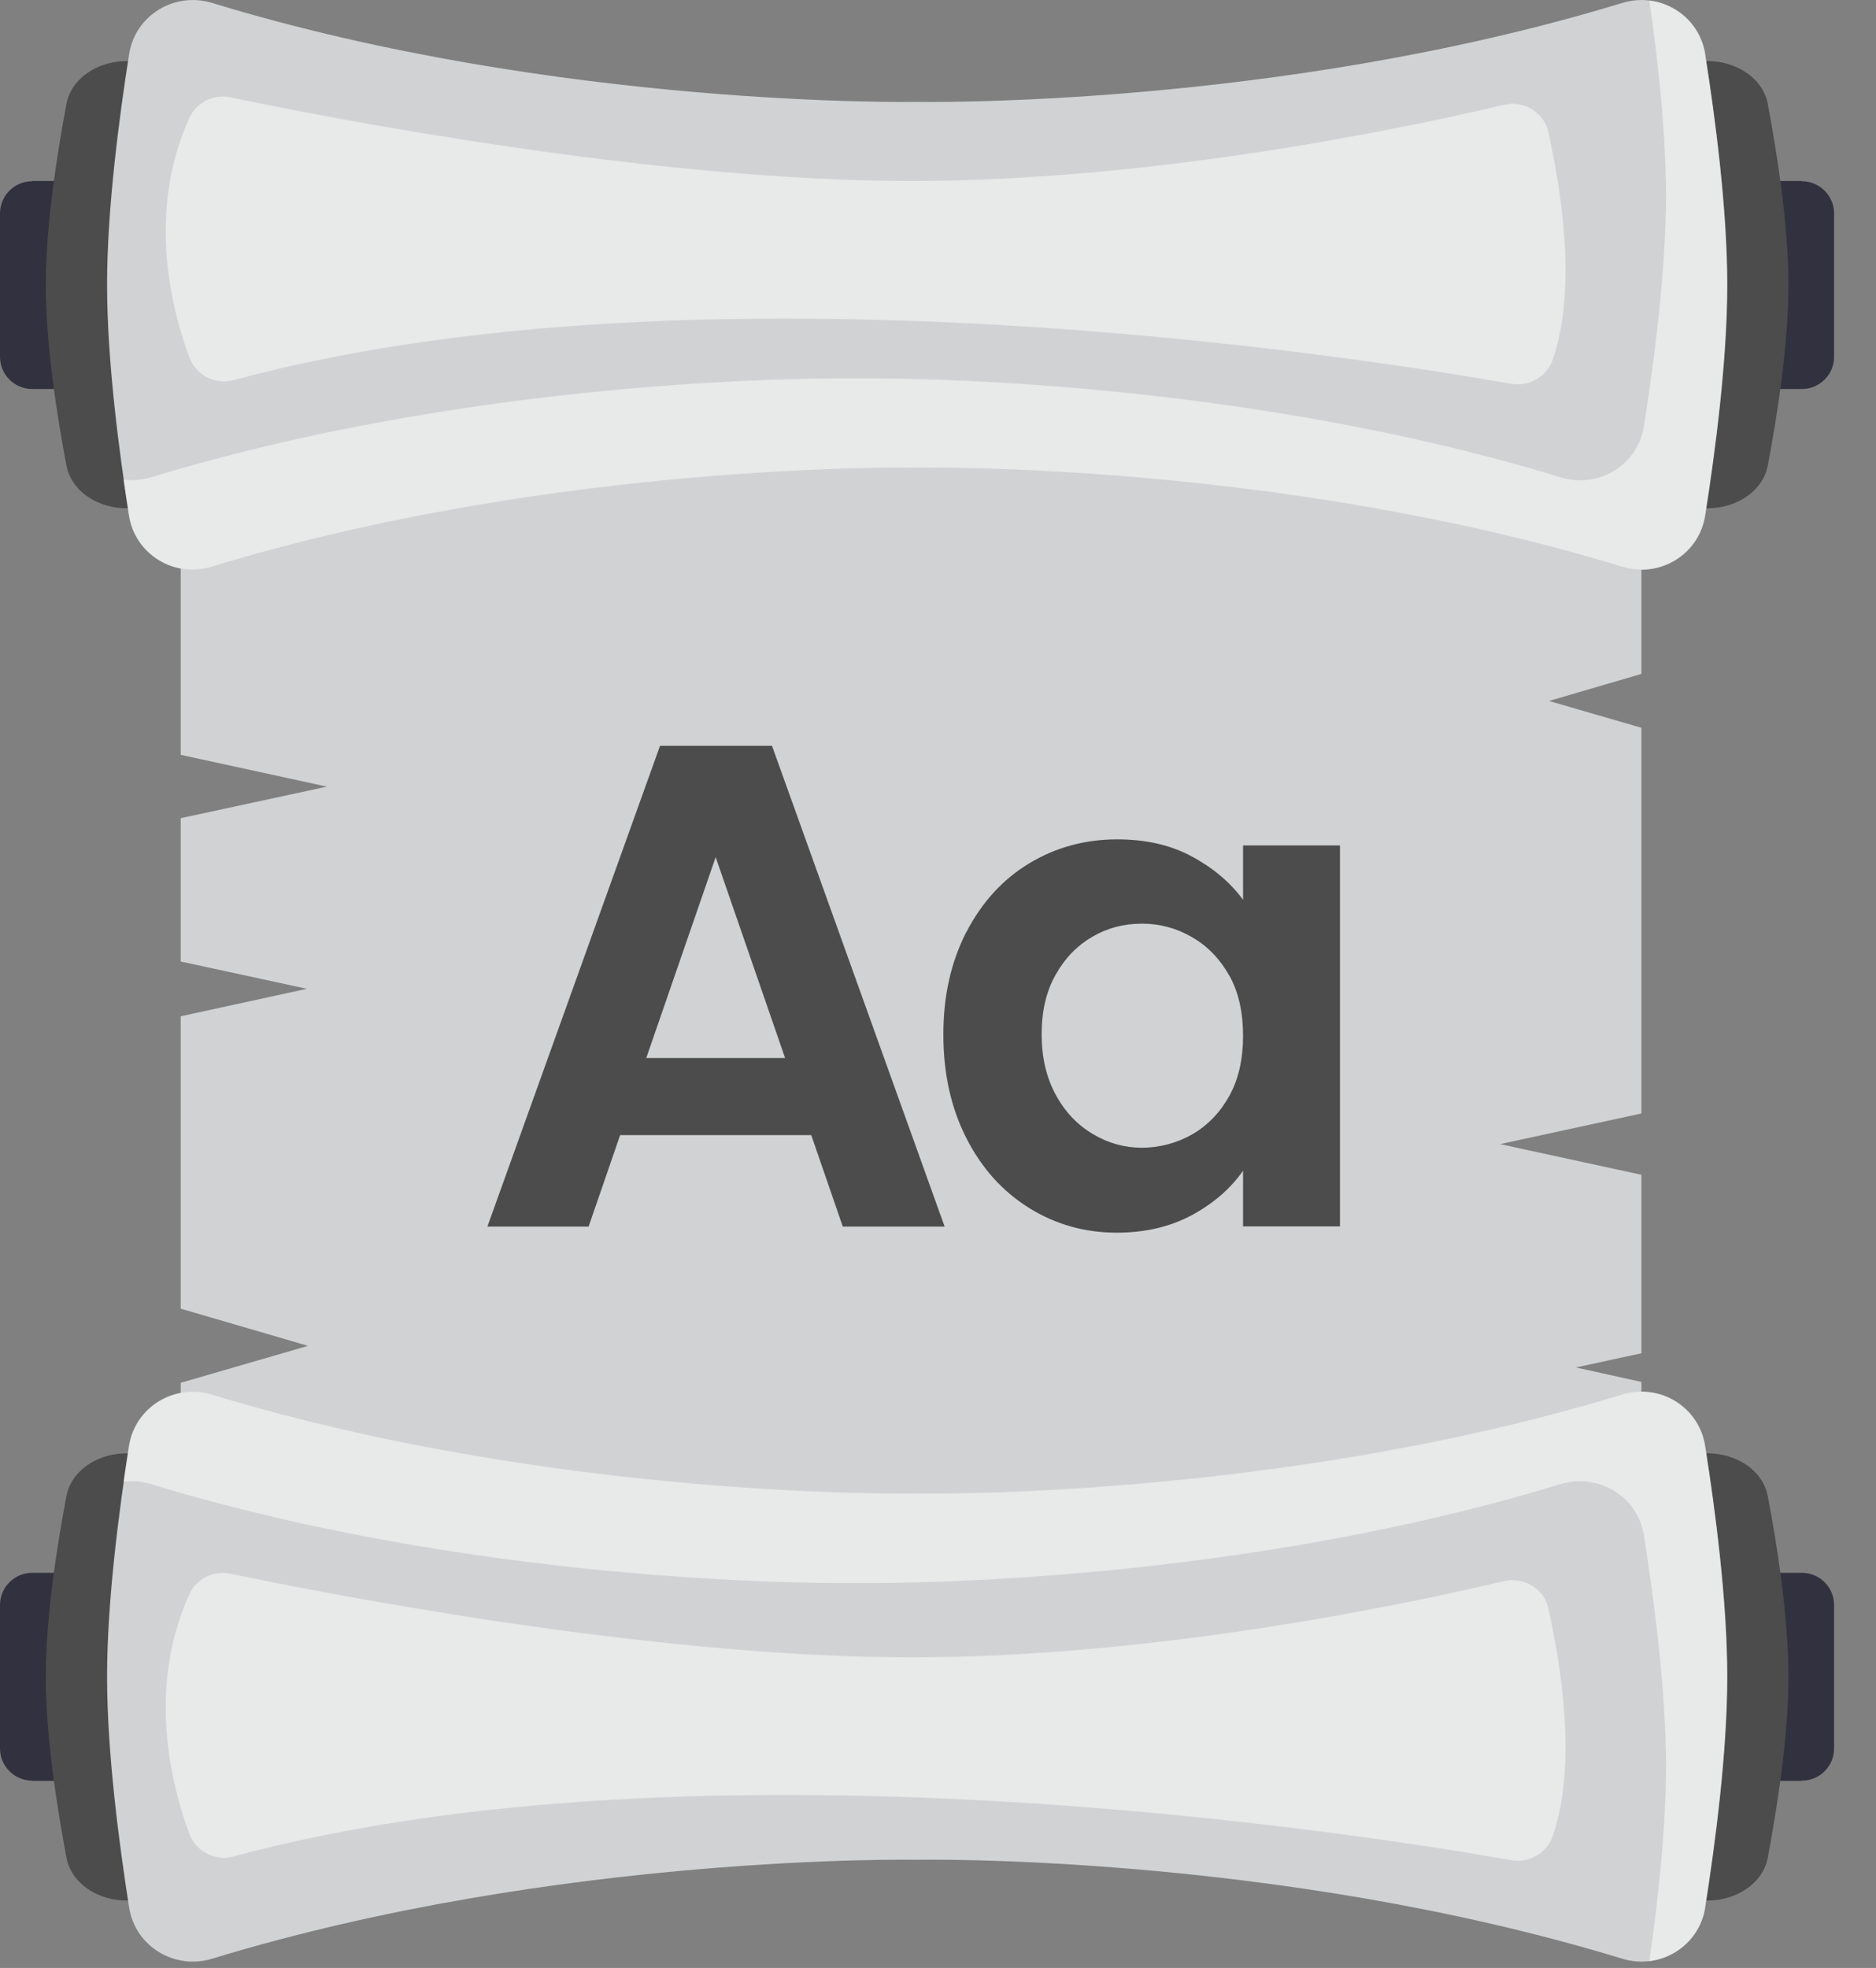
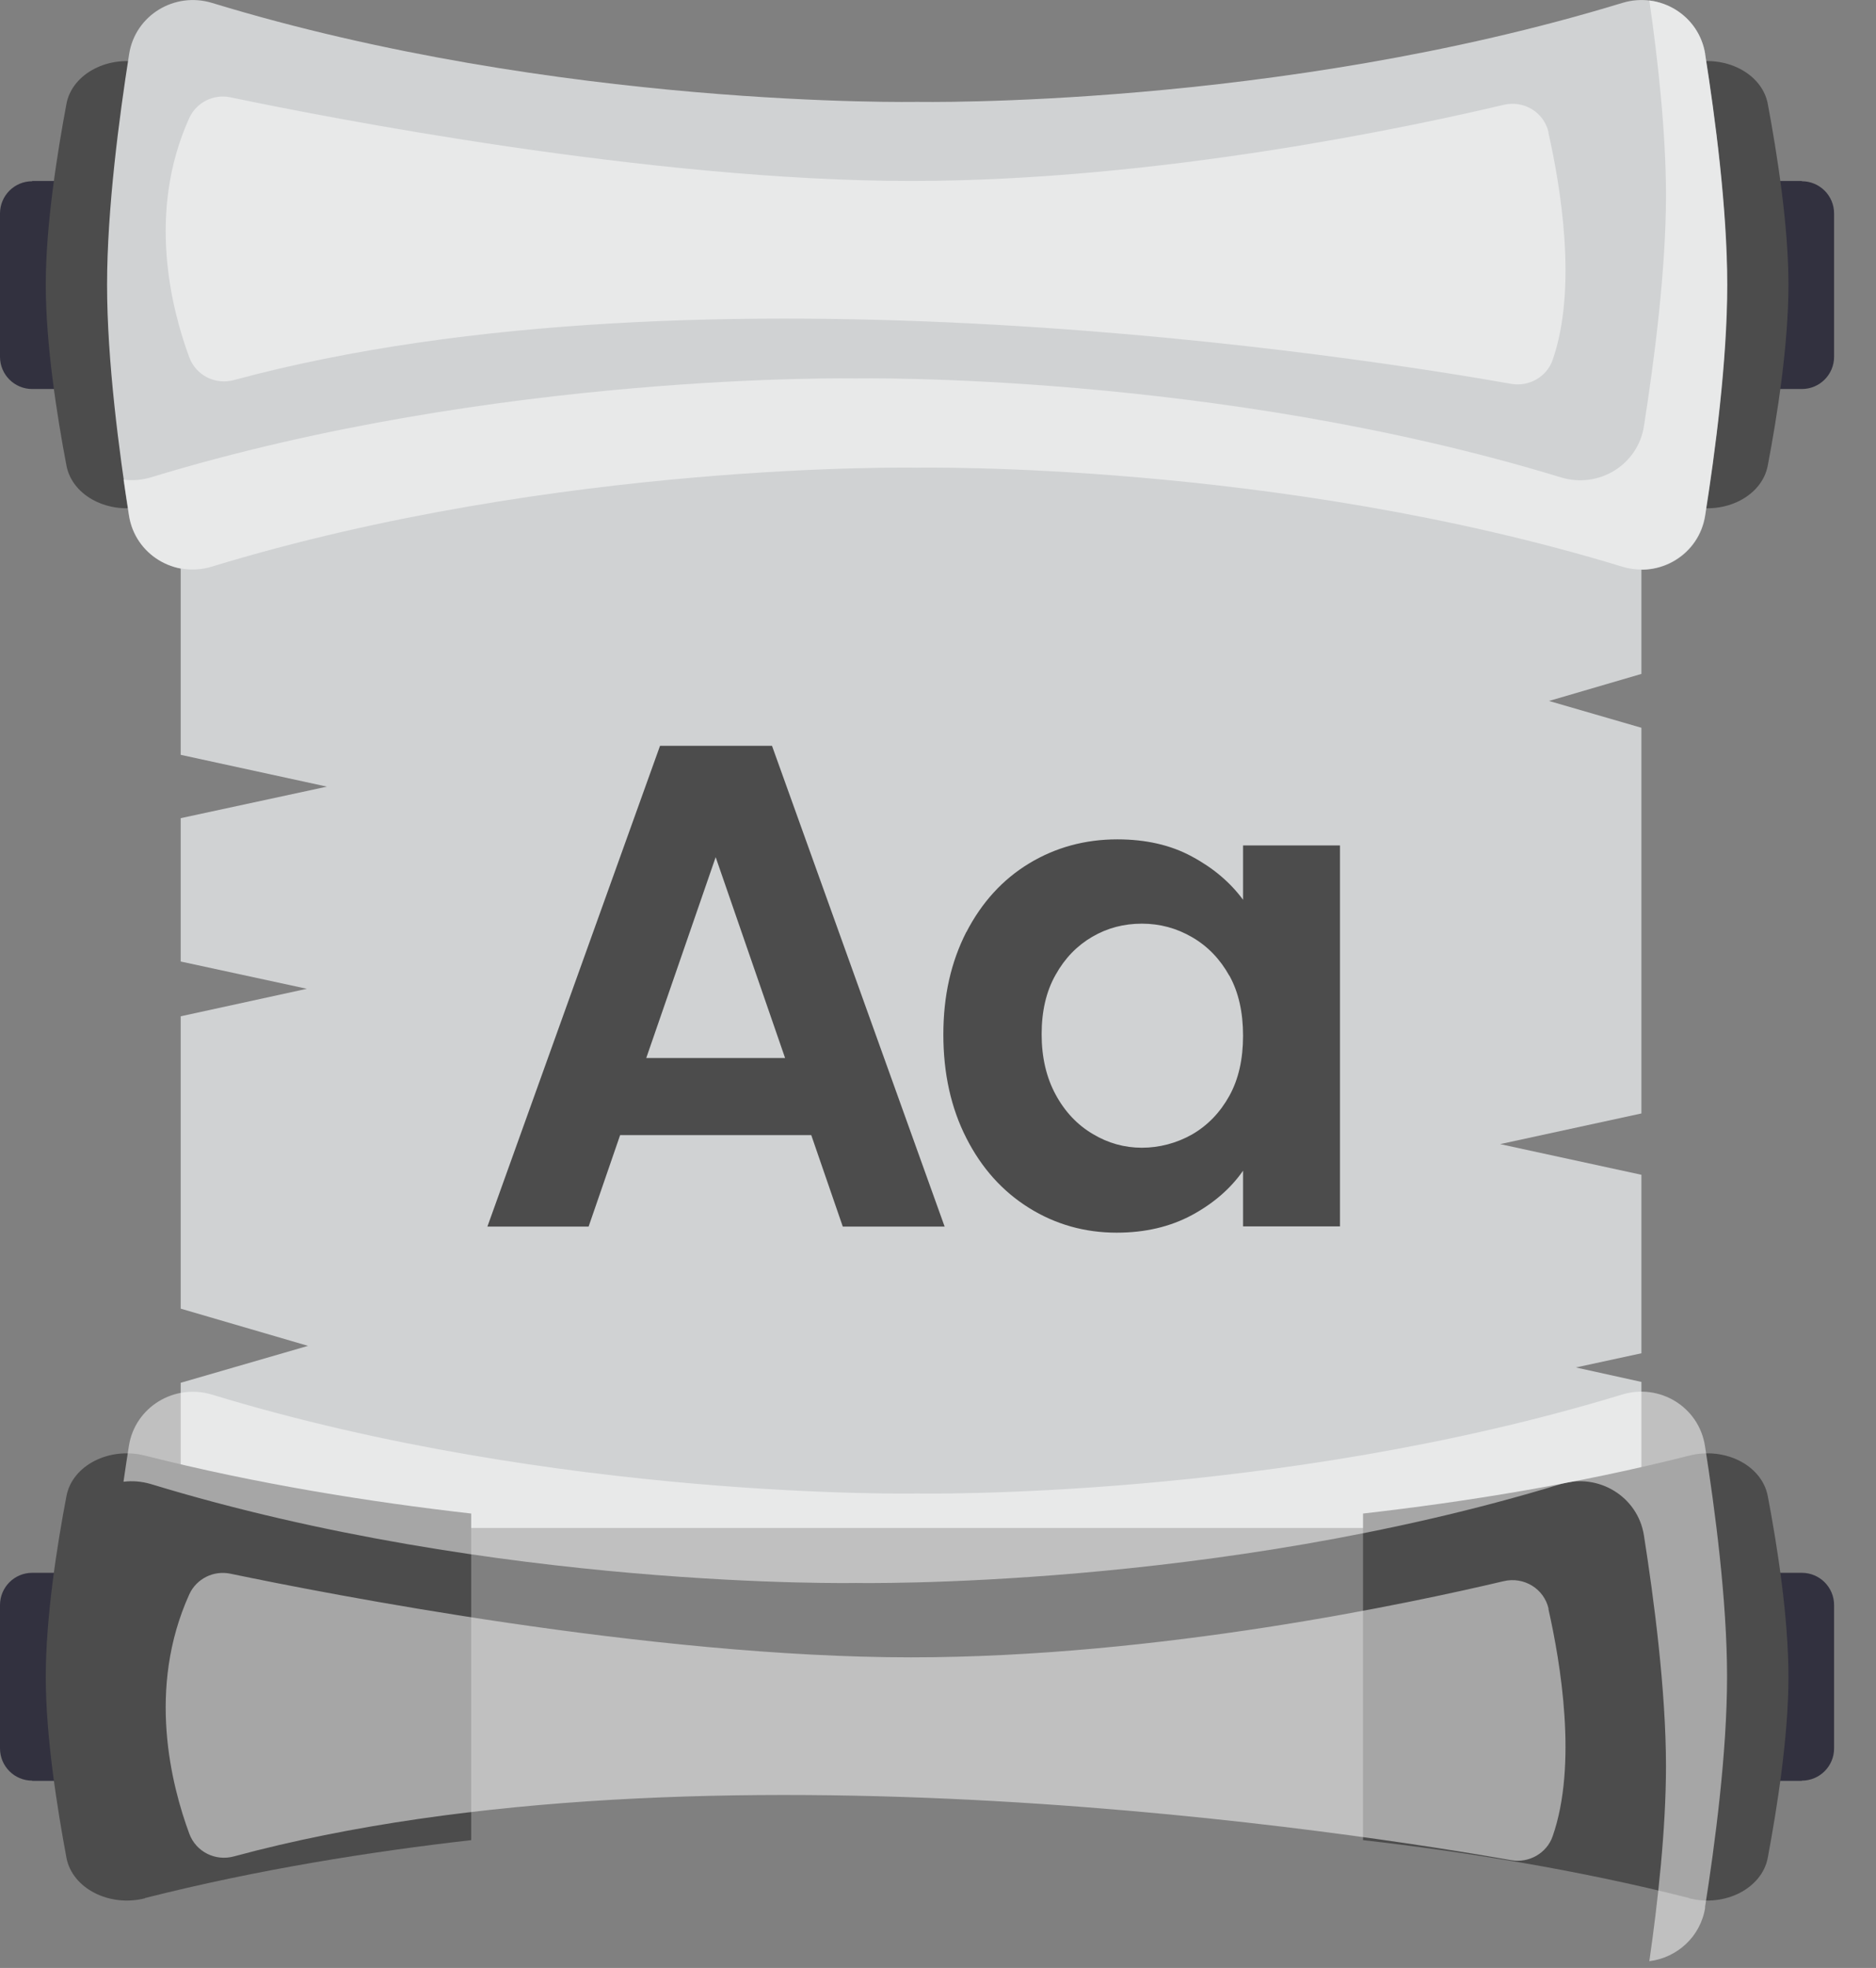
<svg xmlns="http://www.w3.org/2000/svg" width="41" height="43" viewBox="0 0 41 43" fill="none">
  <rect x="0" y="0" width="41" height="43" fill="#808080" stroke="none" />
  <g clip-path="url(#clip0_1081_2034)">
    <path d="M39.379 3.955H33.637V8.5H39.379C39.768 8.5 40.084 8.185 40.084 7.796V4.664C40.084 4.275 39.768 3.96 39.379 3.96V3.955Z" fill="#32313F" />
    <path d="M0.704 3.955H6.447V8.5H0.704C0.315 8.5 0 8.185 0 7.796V4.664C0 4.275 0.315 3.96 0.704 3.96V3.955Z" fill="#32313F" />
    <path d="M34.44 29.879L35.873 29.569V25.669L32.785 24.999L35.873 24.329V15.902L33.853 15.316L35.873 14.725V8.938H3.949V16.493L7.146 17.188L3.949 17.877V21.009L6.707 21.605L3.949 22.206V28.594L6.732 29.407L3.949 30.214V33.386H35.873V30.195L34.44 29.879Z" fill="#D0D2D3" />
    <path d="M36.92 1.389C34.473 2.009 31.991 2.403 29.789 2.654V9.791C31.991 10.042 34.473 10.436 36.92 11.056C37.699 11.253 38.506 10.845 38.634 10.175C38.841 9.096 39.087 7.52 39.087 6.22C39.087 4.92 38.836 3.344 38.634 2.265C38.506 1.6 37.699 1.187 36.92 1.384V1.389Z" fill="#4C4C4C" />
    <path d="M3.167 1.389C5.615 2.009 8.097 2.403 10.298 2.654V9.791C8.097 10.042 5.615 10.436 3.167 11.056C2.389 11.253 1.581 10.845 1.453 10.175C1.246 9.096 1 7.52 1 6.22C1 4.92 1.251 3.344 1.453 2.265C1.581 1.6 2.389 1.187 3.167 1.384V1.389Z" fill="#4C4C4C" />
    <path d="M37.267 1.182C37.135 0.335 36.278 -0.187 35.455 0.064C27.89 2.374 20.045 2.226 20.045 2.226C20.045 2.226 12.2 2.374 4.635 0.064C3.812 -0.187 2.955 0.335 2.822 1.182C2.606 2.556 2.34 4.56 2.34 6.225C2.34 7.889 2.606 9.894 2.822 11.268C2.955 12.115 3.812 12.637 4.635 12.386C12.2 10.076 20.045 10.224 20.045 10.224C20.045 10.224 27.89 10.076 35.455 12.386C36.278 12.637 37.135 12.115 37.267 11.268C37.484 9.894 37.75 7.889 37.75 6.225C37.75 4.56 37.484 2.556 37.267 1.182Z" fill="#D0D2D3" />
    <g style="mix-blend-mode:soft-light" opacity="0.5">
      <path d="M37.267 1.182C37.164 0.537 36.647 0.084 36.046 0.01C36.233 1.3 36.41 2.901 36.41 4.27C36.41 5.93 36.144 7.939 35.928 9.313C35.795 10.16 34.938 10.682 34.115 10.431C26.551 8.121 18.705 8.269 18.705 8.269C18.705 8.269 10.86 8.121 3.295 10.431C3.093 10.49 2.891 10.505 2.699 10.48C2.739 10.756 2.778 11.022 2.817 11.263C2.95 12.11 3.807 12.632 4.63 12.381C12.194 10.071 20.04 10.219 20.04 10.219C20.04 10.219 27.885 10.071 35.45 12.381C36.273 12.632 37.129 12.11 37.262 11.263C37.479 9.889 37.745 7.885 37.745 6.22C37.745 4.555 37.479 2.551 37.262 1.177L37.267 1.182Z" fill="white" />
    </g>
    <path d="M39.379 38.912H33.637V34.366H39.379C39.768 34.366 40.084 34.681 40.084 35.071V38.203C40.084 38.592 39.768 38.907 39.379 38.907V38.912Z" fill="#32313F" />
    <path d="M0.704 38.912H6.447V34.366H0.704C0.315 34.366 0 34.681 0 35.071V38.203C0 38.592 0.315 38.907 0.704 38.907V38.912Z" fill="#32313F" />
    <path d="M36.92 41.473C34.473 40.852 31.991 40.458 29.789 40.207V33.071C31.991 32.82 34.473 32.426 36.92 31.805C37.699 31.608 38.506 32.017 38.634 32.687C38.841 33.765 39.087 35.341 39.087 36.641C39.087 37.941 38.836 39.517 38.634 40.596C38.506 41.261 37.699 41.675 36.92 41.478V41.473Z" fill="#4C4C4C" />
    <path d="M3.167 41.473C5.615 40.852 8.097 40.458 10.298 40.207V33.071C8.097 32.82 5.615 32.426 3.167 31.805C2.389 31.608 1.581 32.017 1.453 32.687C1.246 33.765 1 35.341 1 36.641C1 37.941 1.251 39.517 1.453 40.596C1.581 41.261 2.389 41.675 3.167 41.478V41.473Z" fill="#4C4C4C" />
-     <path d="M37.267 41.68C37.135 42.527 36.278 43.049 35.455 42.798C27.89 40.488 20.045 40.636 20.045 40.636C20.045 40.636 12.2 40.488 4.635 42.798C3.812 43.049 2.955 42.527 2.822 41.68C2.606 40.306 2.34 38.301 2.34 36.636C2.34 34.972 2.606 32.967 2.822 31.593C2.955 30.746 3.812 30.224 4.635 30.471C12.2 32.78 20.045 32.633 20.045 32.633C20.045 32.633 27.89 32.78 35.455 30.471C36.278 30.219 37.135 30.741 37.267 31.593C37.484 32.967 37.75 34.972 37.75 36.636C37.75 38.301 37.484 40.306 37.267 41.68Z" fill="#D0D2D3" />
    <g style="mix-blend-mode:soft-light" opacity="0.5">
      <path d="M37.267 41.68C37.164 42.325 36.647 42.778 36.046 42.852C36.233 41.561 36.41 39.961 36.41 38.592C36.41 36.932 36.144 34.923 35.928 33.548C35.795 32.702 34.938 32.179 34.115 32.426C26.551 34.736 18.705 34.588 18.705 34.588C18.705 34.588 10.86 34.736 3.295 32.426C3.093 32.367 2.891 32.352 2.699 32.376C2.739 32.101 2.778 31.835 2.817 31.593C2.95 30.746 3.807 30.224 4.63 30.471C12.194 32.78 20.04 32.633 20.04 32.633C20.04 32.633 27.885 32.78 35.45 30.471C36.273 30.219 37.129 30.741 37.262 31.593C37.479 32.967 37.745 34.972 37.745 36.636C37.745 38.301 37.479 40.306 37.262 41.68H37.267Z" fill="white" />
    </g>
    <g style="mix-blend-mode:soft-light" opacity="0.5">
      <path d="M33.845 2.896C33.746 2.452 33.303 2.186 32.865 2.29C30.865 2.763 25.32 3.954 19.912 3.954C14.214 3.954 7.117 2.561 5.039 2.127C4.669 2.048 4.295 2.236 4.138 2.575C3.202 4.639 3.748 6.757 4.138 7.811C4.285 8.205 4.709 8.416 5.118 8.303C15.406 5.525 29.905 7.835 33.027 8.387C33.416 8.456 33.805 8.234 33.933 7.865C34.48 6.299 34.106 4.073 33.84 2.896H33.845Z" fill="white" />
    </g>
    <g style="mix-blend-mode:soft-light" opacity="0.5">
      <path d="M33.845 35.154C33.746 34.711 33.303 34.445 32.865 34.548C30.865 35.021 25.32 36.213 19.912 36.213C14.214 36.213 7.117 34.819 5.039 34.386C4.669 34.307 4.295 34.494 4.138 34.834C3.202 36.897 3.748 39.015 4.138 40.069C4.285 40.463 4.709 40.675 5.118 40.561C15.406 37.784 29.905 40.094 33.027 40.645C33.416 40.714 33.805 40.492 33.933 40.123C34.48 38.557 34.106 36.331 33.84 35.154H33.845Z" fill="white" />
    </g>
    <path d="M17.73 24.802H13.553L12.864 26.801H10.652L14.425 16.296H16.872L20.645 26.801H18.419L17.73 24.802ZM17.158 23.117L15.641 18.729L14.124 23.117H17.158Z" fill="#4C4C4C" />
    <path d="M21.119 20.369C21.454 19.719 21.912 19.217 22.489 18.867C23.065 18.518 23.71 18.34 24.419 18.34C25.04 18.34 25.586 18.463 26.049 18.715C26.517 18.966 26.887 19.281 27.167 19.66V18.473H29.285V26.796H27.167V25.58C26.896 25.969 26.522 26.294 26.049 26.55C25.572 26.806 25.025 26.934 24.404 26.934C23.705 26.934 23.065 26.752 22.489 26.393C21.912 26.033 21.454 25.526 21.119 24.866C20.785 24.211 20.617 23.457 20.617 22.605C20.617 21.753 20.785 21.02 21.119 20.364V20.369ZM26.867 21.32C26.665 20.956 26.394 20.675 26.054 20.478C25.715 20.281 25.35 20.182 24.956 20.182C24.562 20.182 24.203 20.276 23.873 20.468C23.543 20.66 23.272 20.936 23.07 21.3C22.863 21.665 22.765 22.098 22.765 22.6C22.765 23.103 22.868 23.541 23.07 23.915C23.272 24.29 23.547 24.58 23.882 24.777C24.217 24.979 24.577 25.078 24.956 25.078C25.335 25.078 25.715 24.979 26.054 24.787C26.394 24.59 26.665 24.309 26.867 23.945C27.069 23.581 27.167 23.142 27.167 22.63C27.167 22.118 27.069 21.679 26.867 21.315V21.32Z" fill="#4C4C4C" />
  </g>
  <defs>
    <clipPath id="clip0_1081_2034">
      <rect width="40.089" height="42.862" fill="white" />
    </clipPath>
  </defs>
</svg>